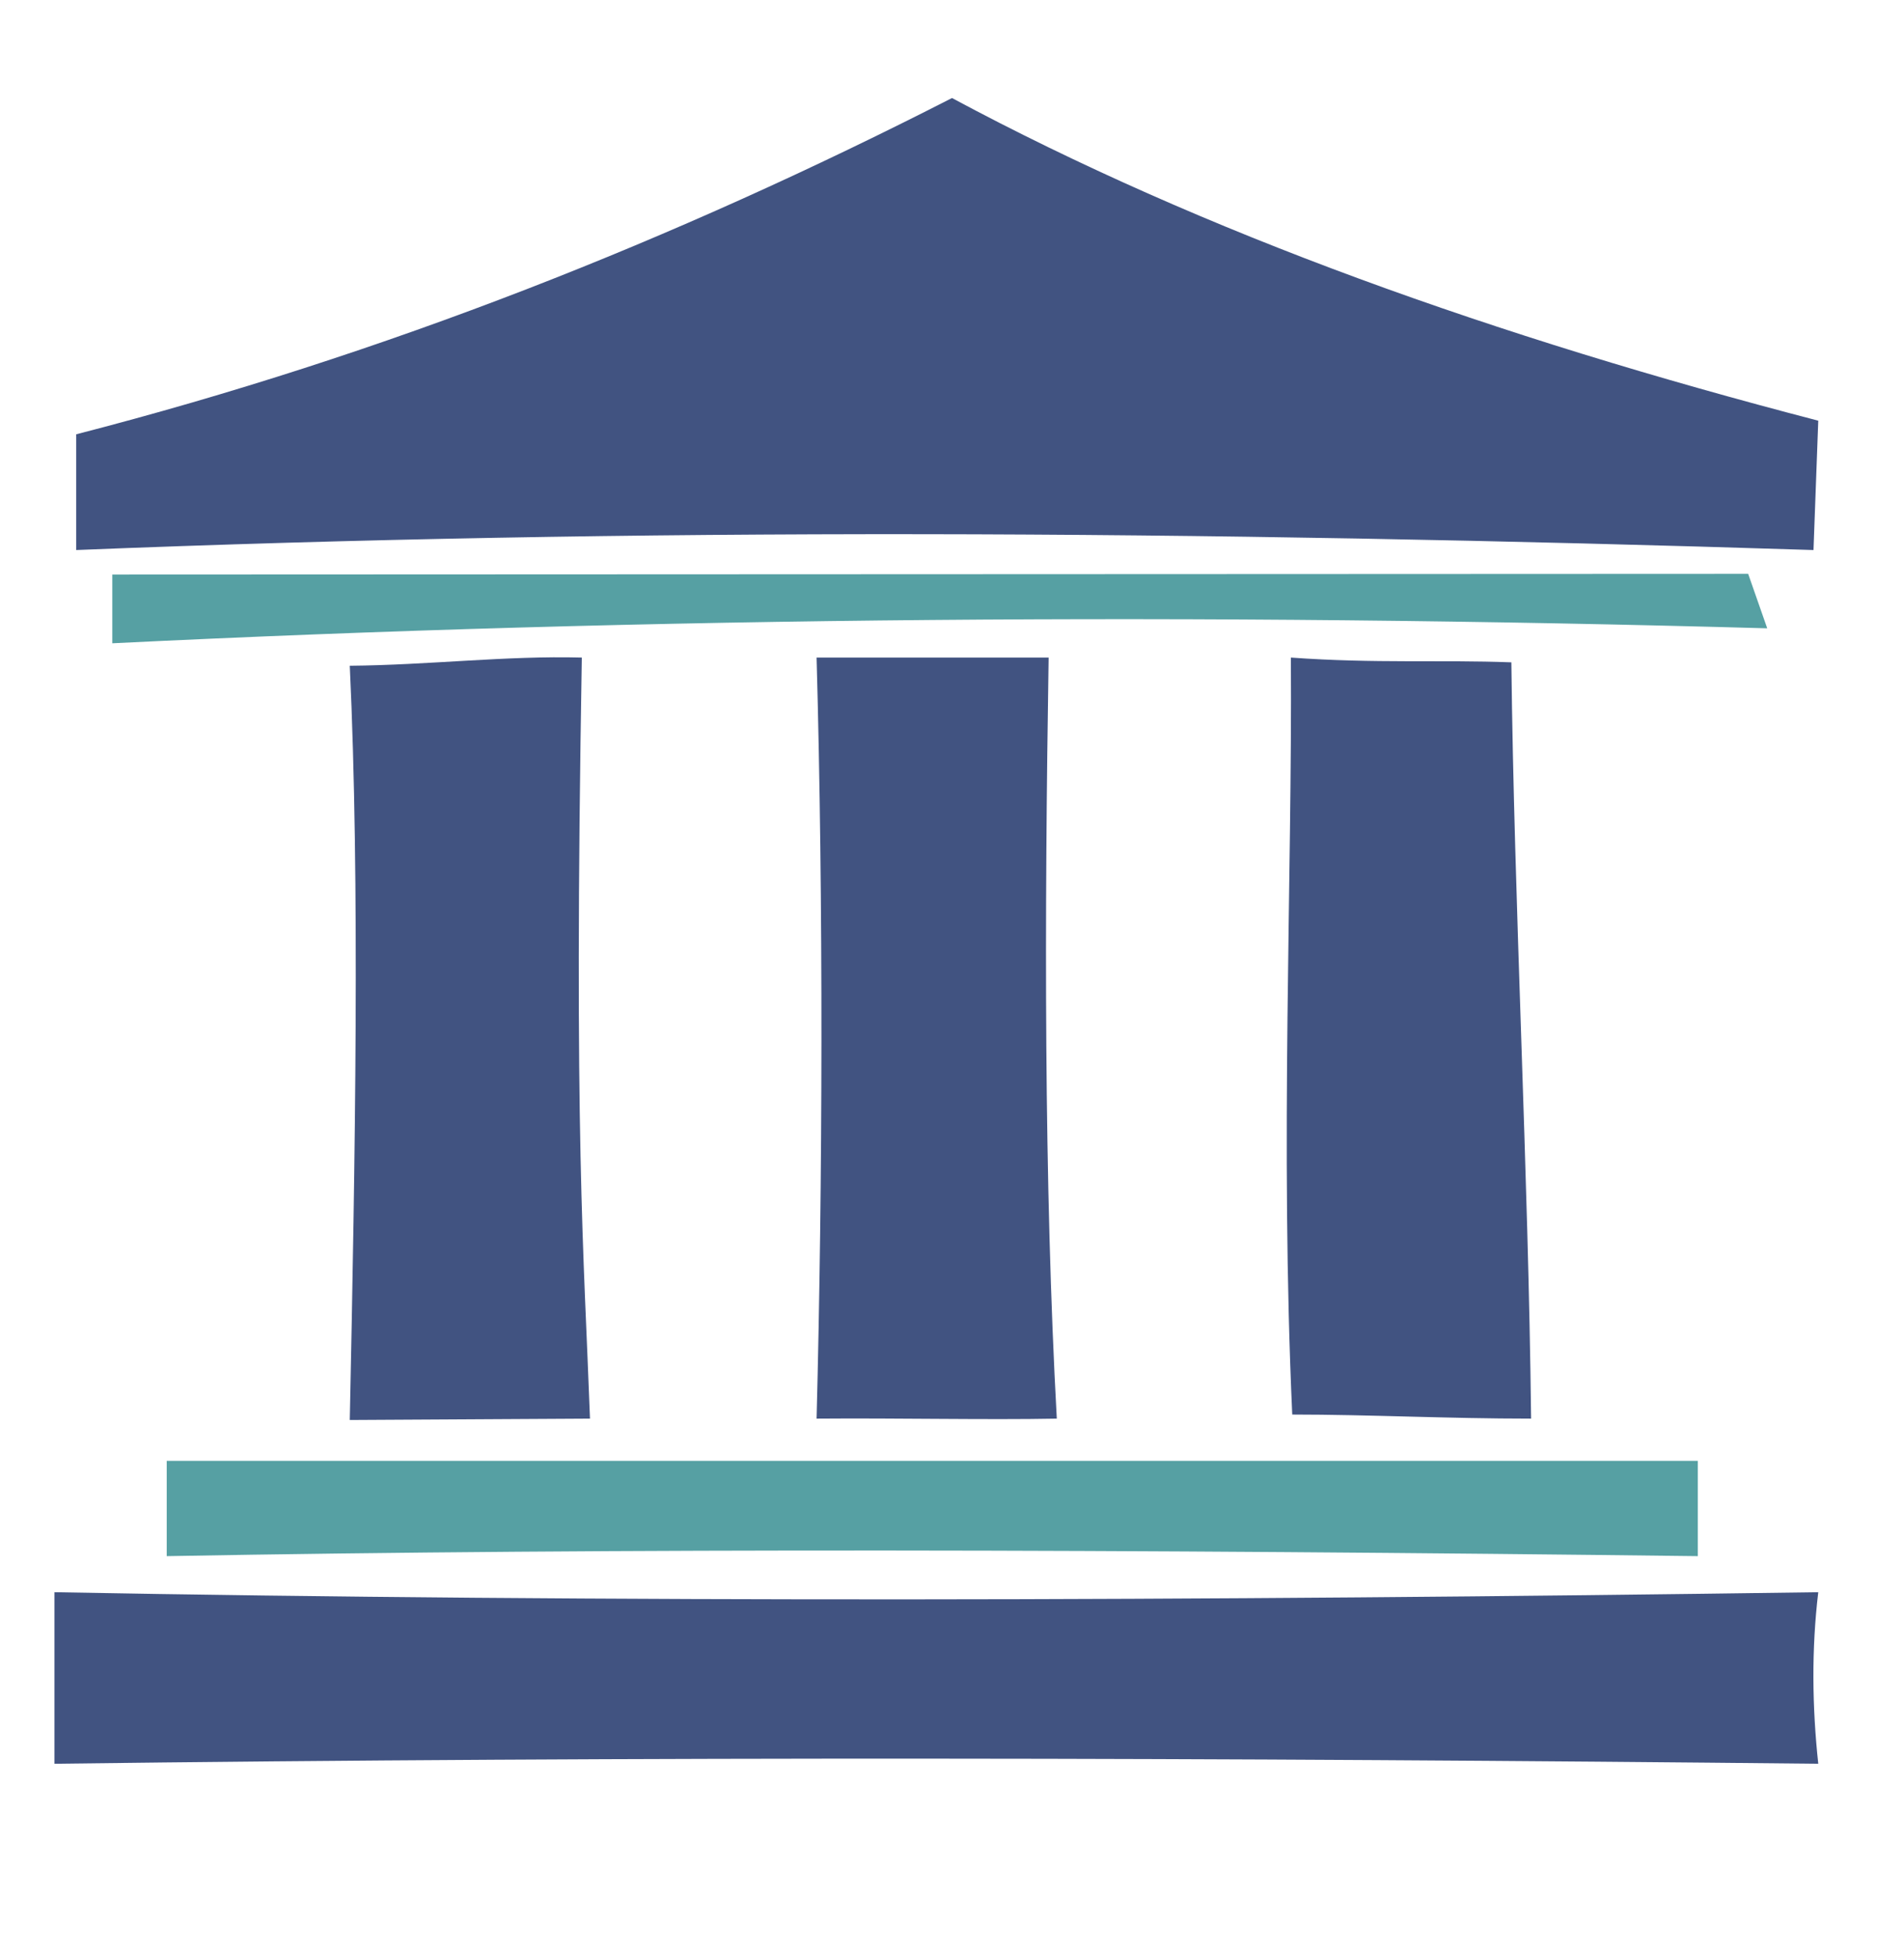
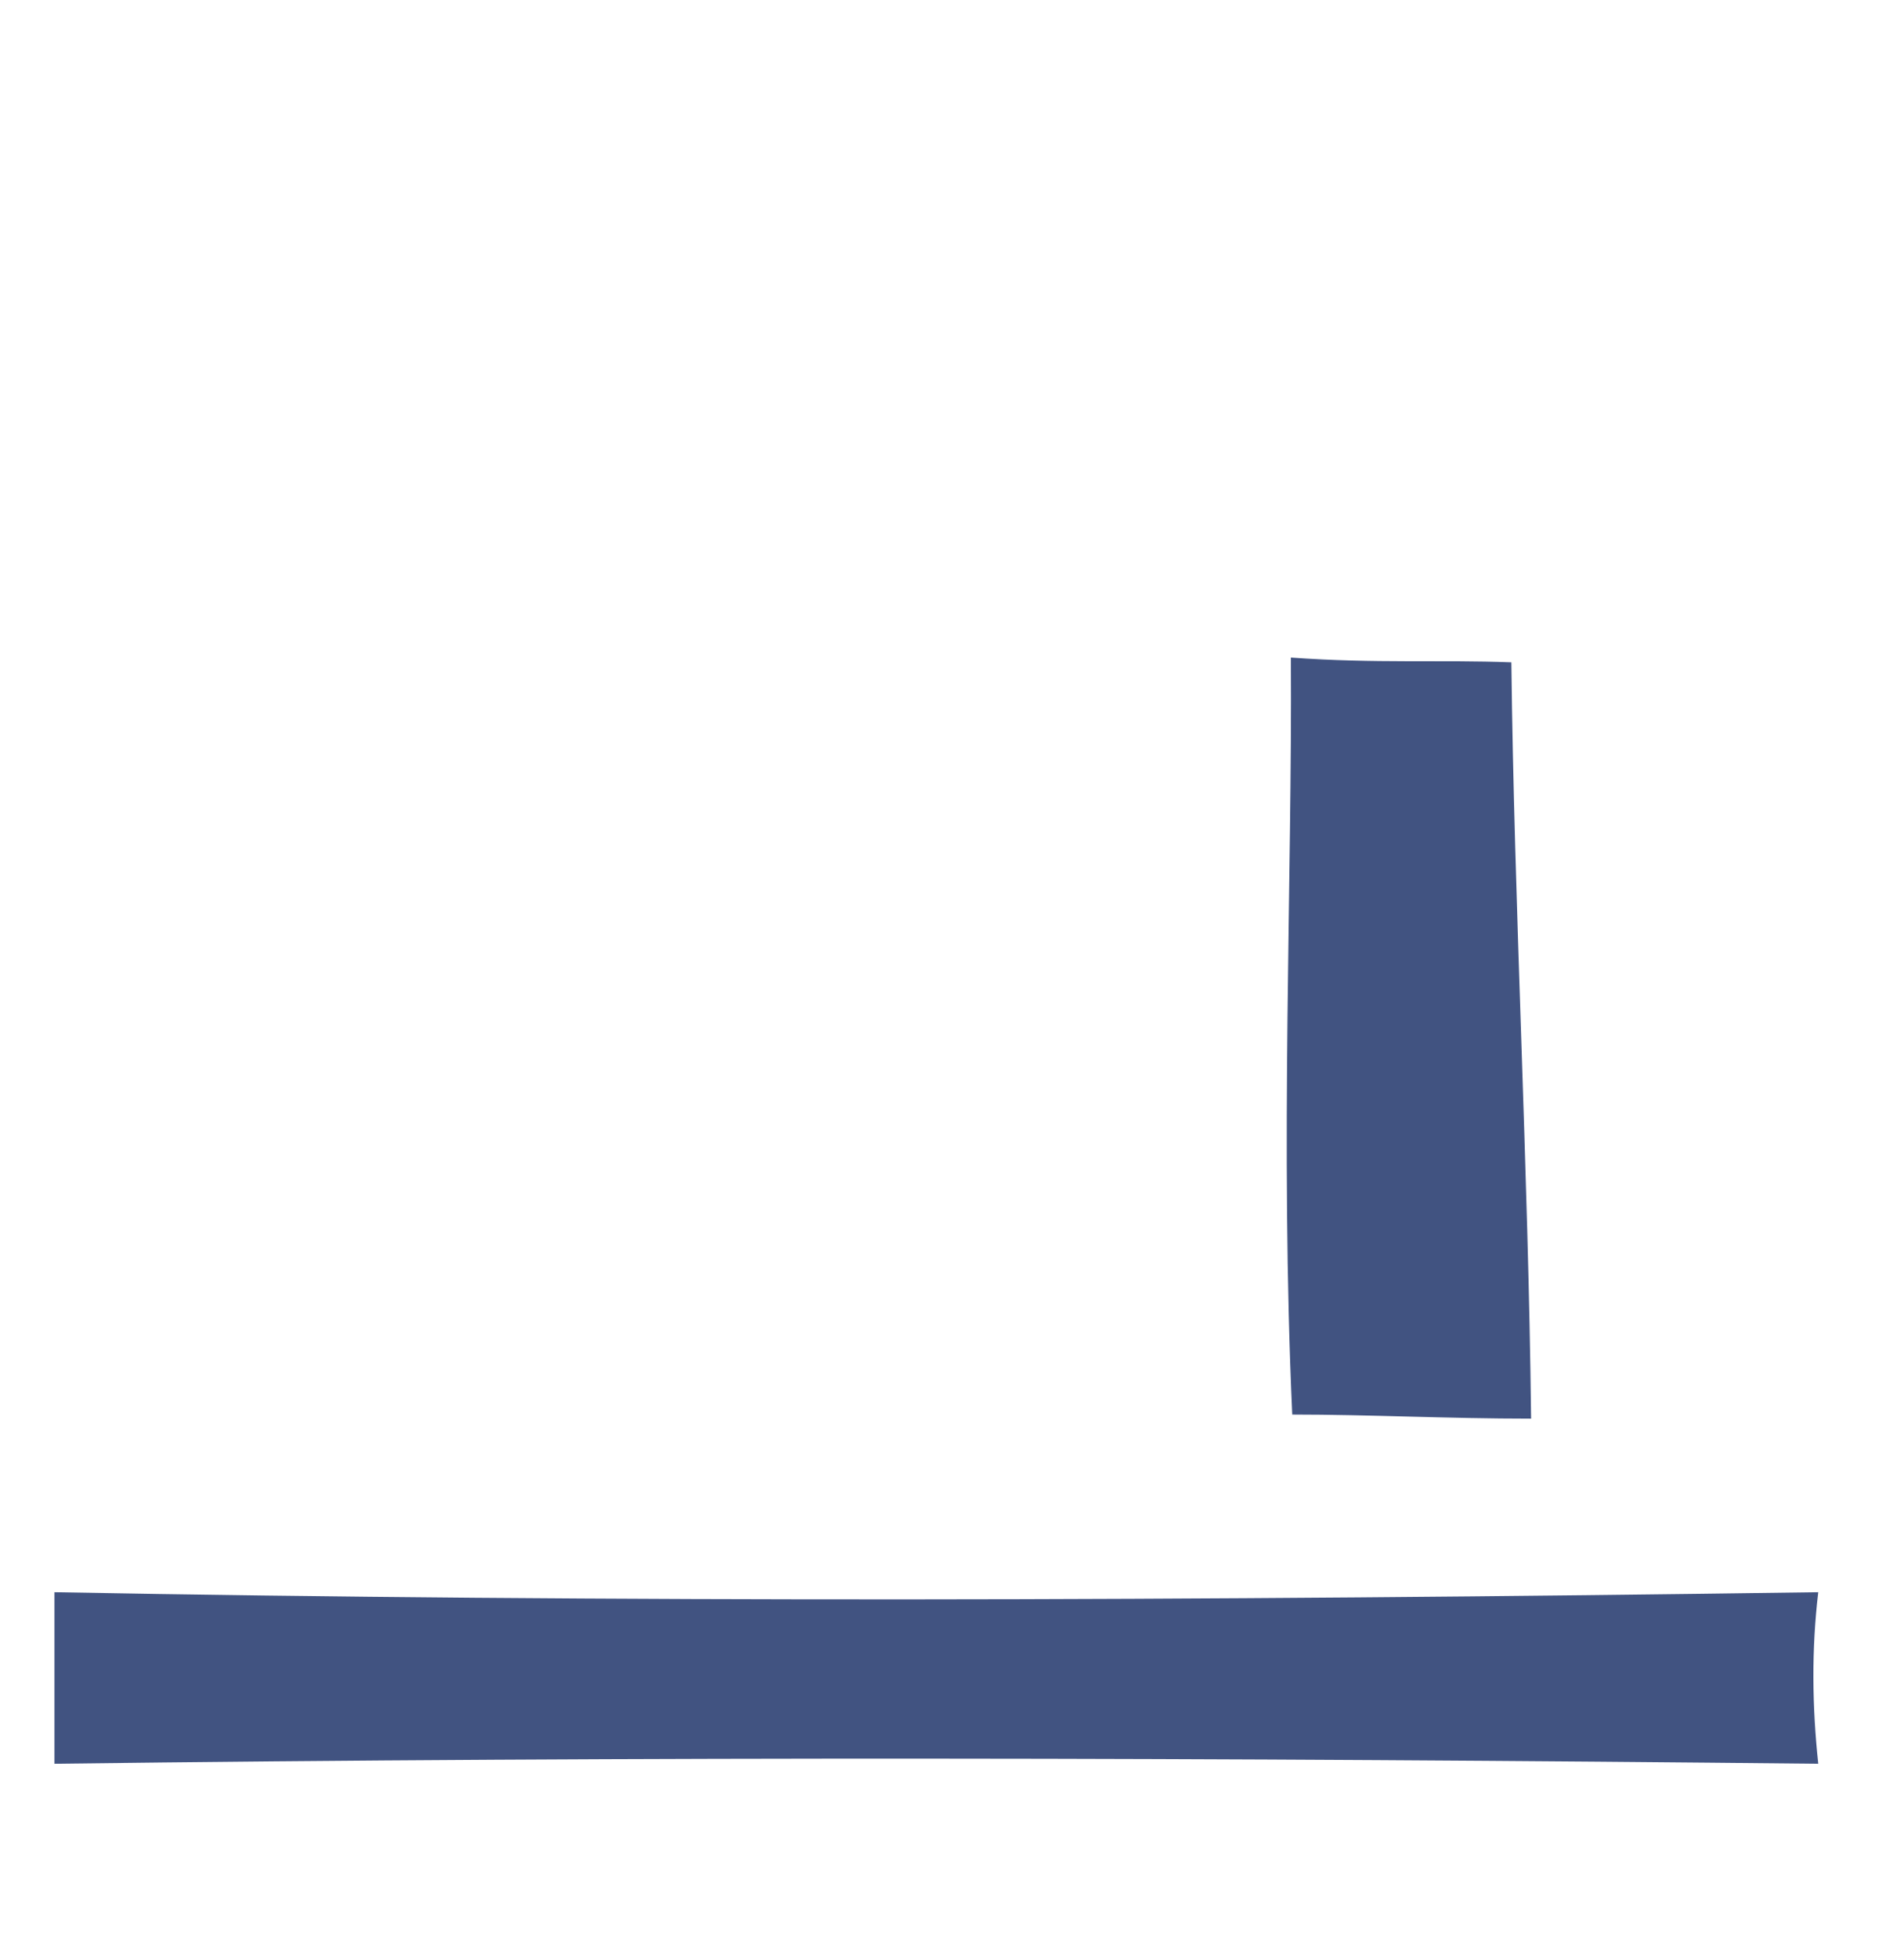
<svg xmlns="http://www.w3.org/2000/svg" version="1.1" id="College" x="0px" y="0px" viewBox="0 0 279.8 287.6" style="enable-background:new 0 0 279.8 287.6;" xml:space="preserve">
  <style type="text/css">
	.st0{fill:#415381;}
	.st1{fill:#56A0A3;}
</style>
  <g>
-     <path class="st0" d="M139.9,14.4C99.2,35.2,56.6,52.1,11.2,63.8v17c82.3-3.3,163.7-2.9,255.3,0l0.7-19   C219.9,49.5,176.8,34.2,139.9,14.4z" />
-     <path class="st1" d="M16.5,84.4v10.1C95.8,90.6,177,90,259.7,92.3l-2.8-8L16.5,84.4L16.5,84.4z" />
-     <path class="st0" d="M51.4,97.8c1.5,31.8,0.8,72.3,0,110.8l35.3-0.2c-0.9-24.5-2.4-41.1-1.2-111.8C74.4,96.3,63,97.7,51.4,97.8z" />
-     <path class="st0" d="M120,96.6c1,36,0.9,77,0,111.8c12-0.1,24.9,0.2,35.3,0c-1.9-34.6-1.8-73.9-1.2-111.8L120,96.6z" />
    <path class="st0" d="M189.7,96.6c0.2,32.8-1.6,71.5,0.2,111.2c11.2,0,22.8,0.6,35.1,0.6c-0.4-36.2-2.5-76-2.9-111.1   C211.6,96.9,202.3,97.5,189.7,96.6z" />
-     <path class="st1" d="M249.5,228.6c-82-1-159.2-1.2-225,0v-14h225V228.6z" />
    <path class="st0" d="M267.2,259.1c-86.6-0.9-173-1.1-259.2,0c0-8.4,0-16.1,0-25.2c80.9,1.5,167.9,1.3,259.2,0   C266.2,242.3,266.3,250.7,267.2,259.1z" />
  </g>
</svg>